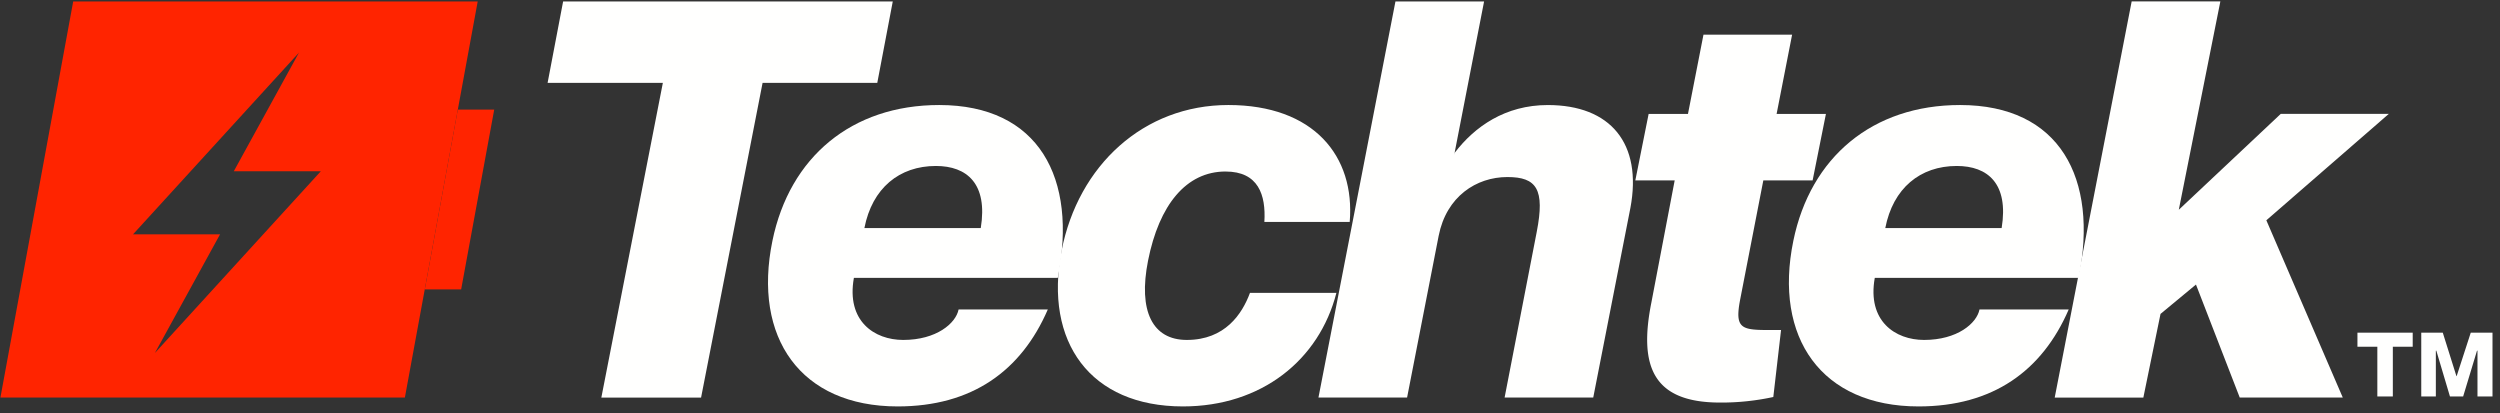
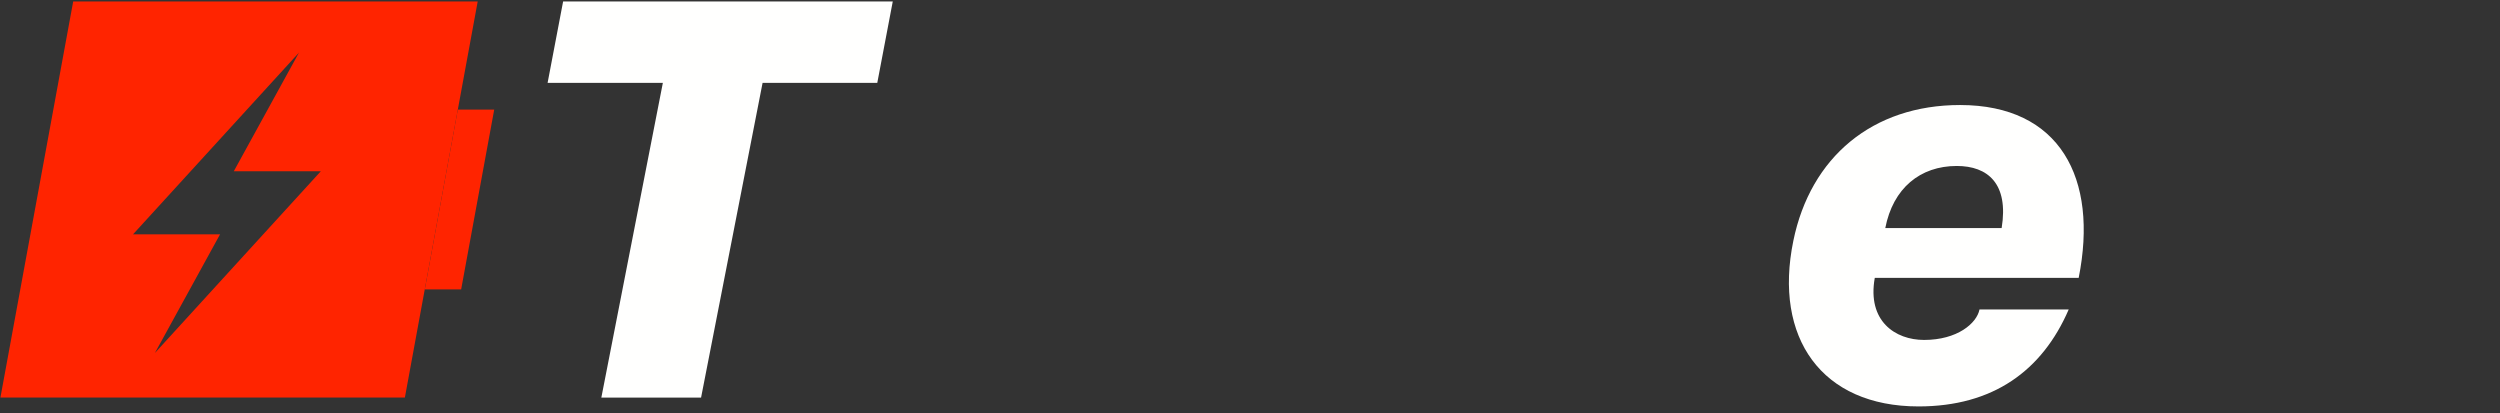
<svg xmlns="http://www.w3.org/2000/svg" viewBox="0 0 121 20">
  <rect x="0" y="0" width="121" height="20" fill="#333333" stroke="none" />
  <path fill="#FFFFFE" d="M32.082 4.01h-5.578l.751-3.94H43.21l-.75 3.942h-5.551l-2.977 15.231h-4.827l2.977-15.231" />
-   <path d="M41.838 11.037h5.631c.349-2.146-.67-3.004-2.172-3.004-1.77 0-3.084 1.073-3.46 3.004zm4.558 3.942h4.318c-1.288 2.976-3.674 4.692-7.267 4.692-4.693 0-7.026-3.325-6.061-8.018.832-4.049 3.835-6.57 8.072-6.57 4.827 0 6.704 3.54 5.738 8.367h-9.868c-.375 2.092.992 3.003 2.387 3.003 1.609 0 2.547-.804 2.681-1.474z" fill="#FFFFFE" />
-   <path d="M59.319 8.301c-1.904 0-3.218 1.61-3.754 4.318-.483 2.44.214 3.834 1.877 3.834 1.85 0 2.681-1.26 3.057-2.279h4.183c-.831 3.245-3.62 5.497-7.428 5.497-4.478 0-6.73-3.11-5.873-7.535.805-4.13 3.97-7.053 8.072-7.053 4.13 0 6.141 2.467 5.873 5.659h-4.13c.08-1.315-.295-2.44-1.877-2.44m19.591 1.769l-1.797 9.171h-4.29l1.555-8.018c.402-2.064 0-2.655-1.421-2.655-1.502 0-2.95.94-3.325 2.843l-1.529 7.83h-4.29L67.54.07h4.29l-1.447 7.428.027-.107c.965-1.26 2.44-2.307 4.504-2.307 3.03 0 4.586 1.85 3.996 4.988" fill="#FFFFFE" />
-   <path d="M85.345 8.73l-1.126 5.793c-.294 1.555.161 1.448 1.984 1.448l-.375 3.244a11.85 11.85 0 01-2.574.269c-3.271 0-3.942-1.77-3.325-4.854l1.126-5.9H79.15l.644-3.217h1.904l.75-3.835h4.29l-.75 3.835h2.387l-.644 3.217h-2.387" fill="#FFFFFE" />
  <path d="M91.249 11.037h5.631c.349-2.146-.67-3.004-2.172-3.004-1.77 0-3.084 1.073-3.46 3.004zm4.559 3.942h4.317c-1.287 2.976-3.674 4.692-7.267 4.692-4.693 0-7.026-3.325-6.06-8.018.83-4.049 3.834-6.57 8.07-6.57 4.828 0 6.705 3.54 5.74 8.367h-9.869c-.375 2.092.993 3.003 2.387 3.003 1.609 0 2.548-.804 2.682-1.474z" fill="#FFFFFE" />
-   <path fill="#FFFFFE" d="M107.465.069l-2.011 10.083 4.934-4.64h5.23l-5.927 5.15 3.7 8.58h-4.987l-2.119-5.47-1.716 1.421-.831 4.05h-4.29L103.173.068h4.291M118.23 16.1l.661 2.105h.011l.683-2.105h1.052v3.09h-.727v-2.217h-.023l-.671 2.217h-.638l-.66-2.217h-.023v2.217h-.706V16.1h1.042zm-4.13.683V16.1h2.675v.683h-.962v2.407h-.75v-2.407h-.963z" />
  <path d="M7.496 17.086l3.154-5.743H6.438l8.032-8.796-3.155 5.743h4.212l-8.031 8.796zM3.543.069L.02 19.242h19.576L23.121.07H3.543z" fill="#FF2400" />
  <path fill="#FF2400" d="M20.56 14.006h1.76l1.6-8.7h-1.762l-1.598 8.7" />
</svg>